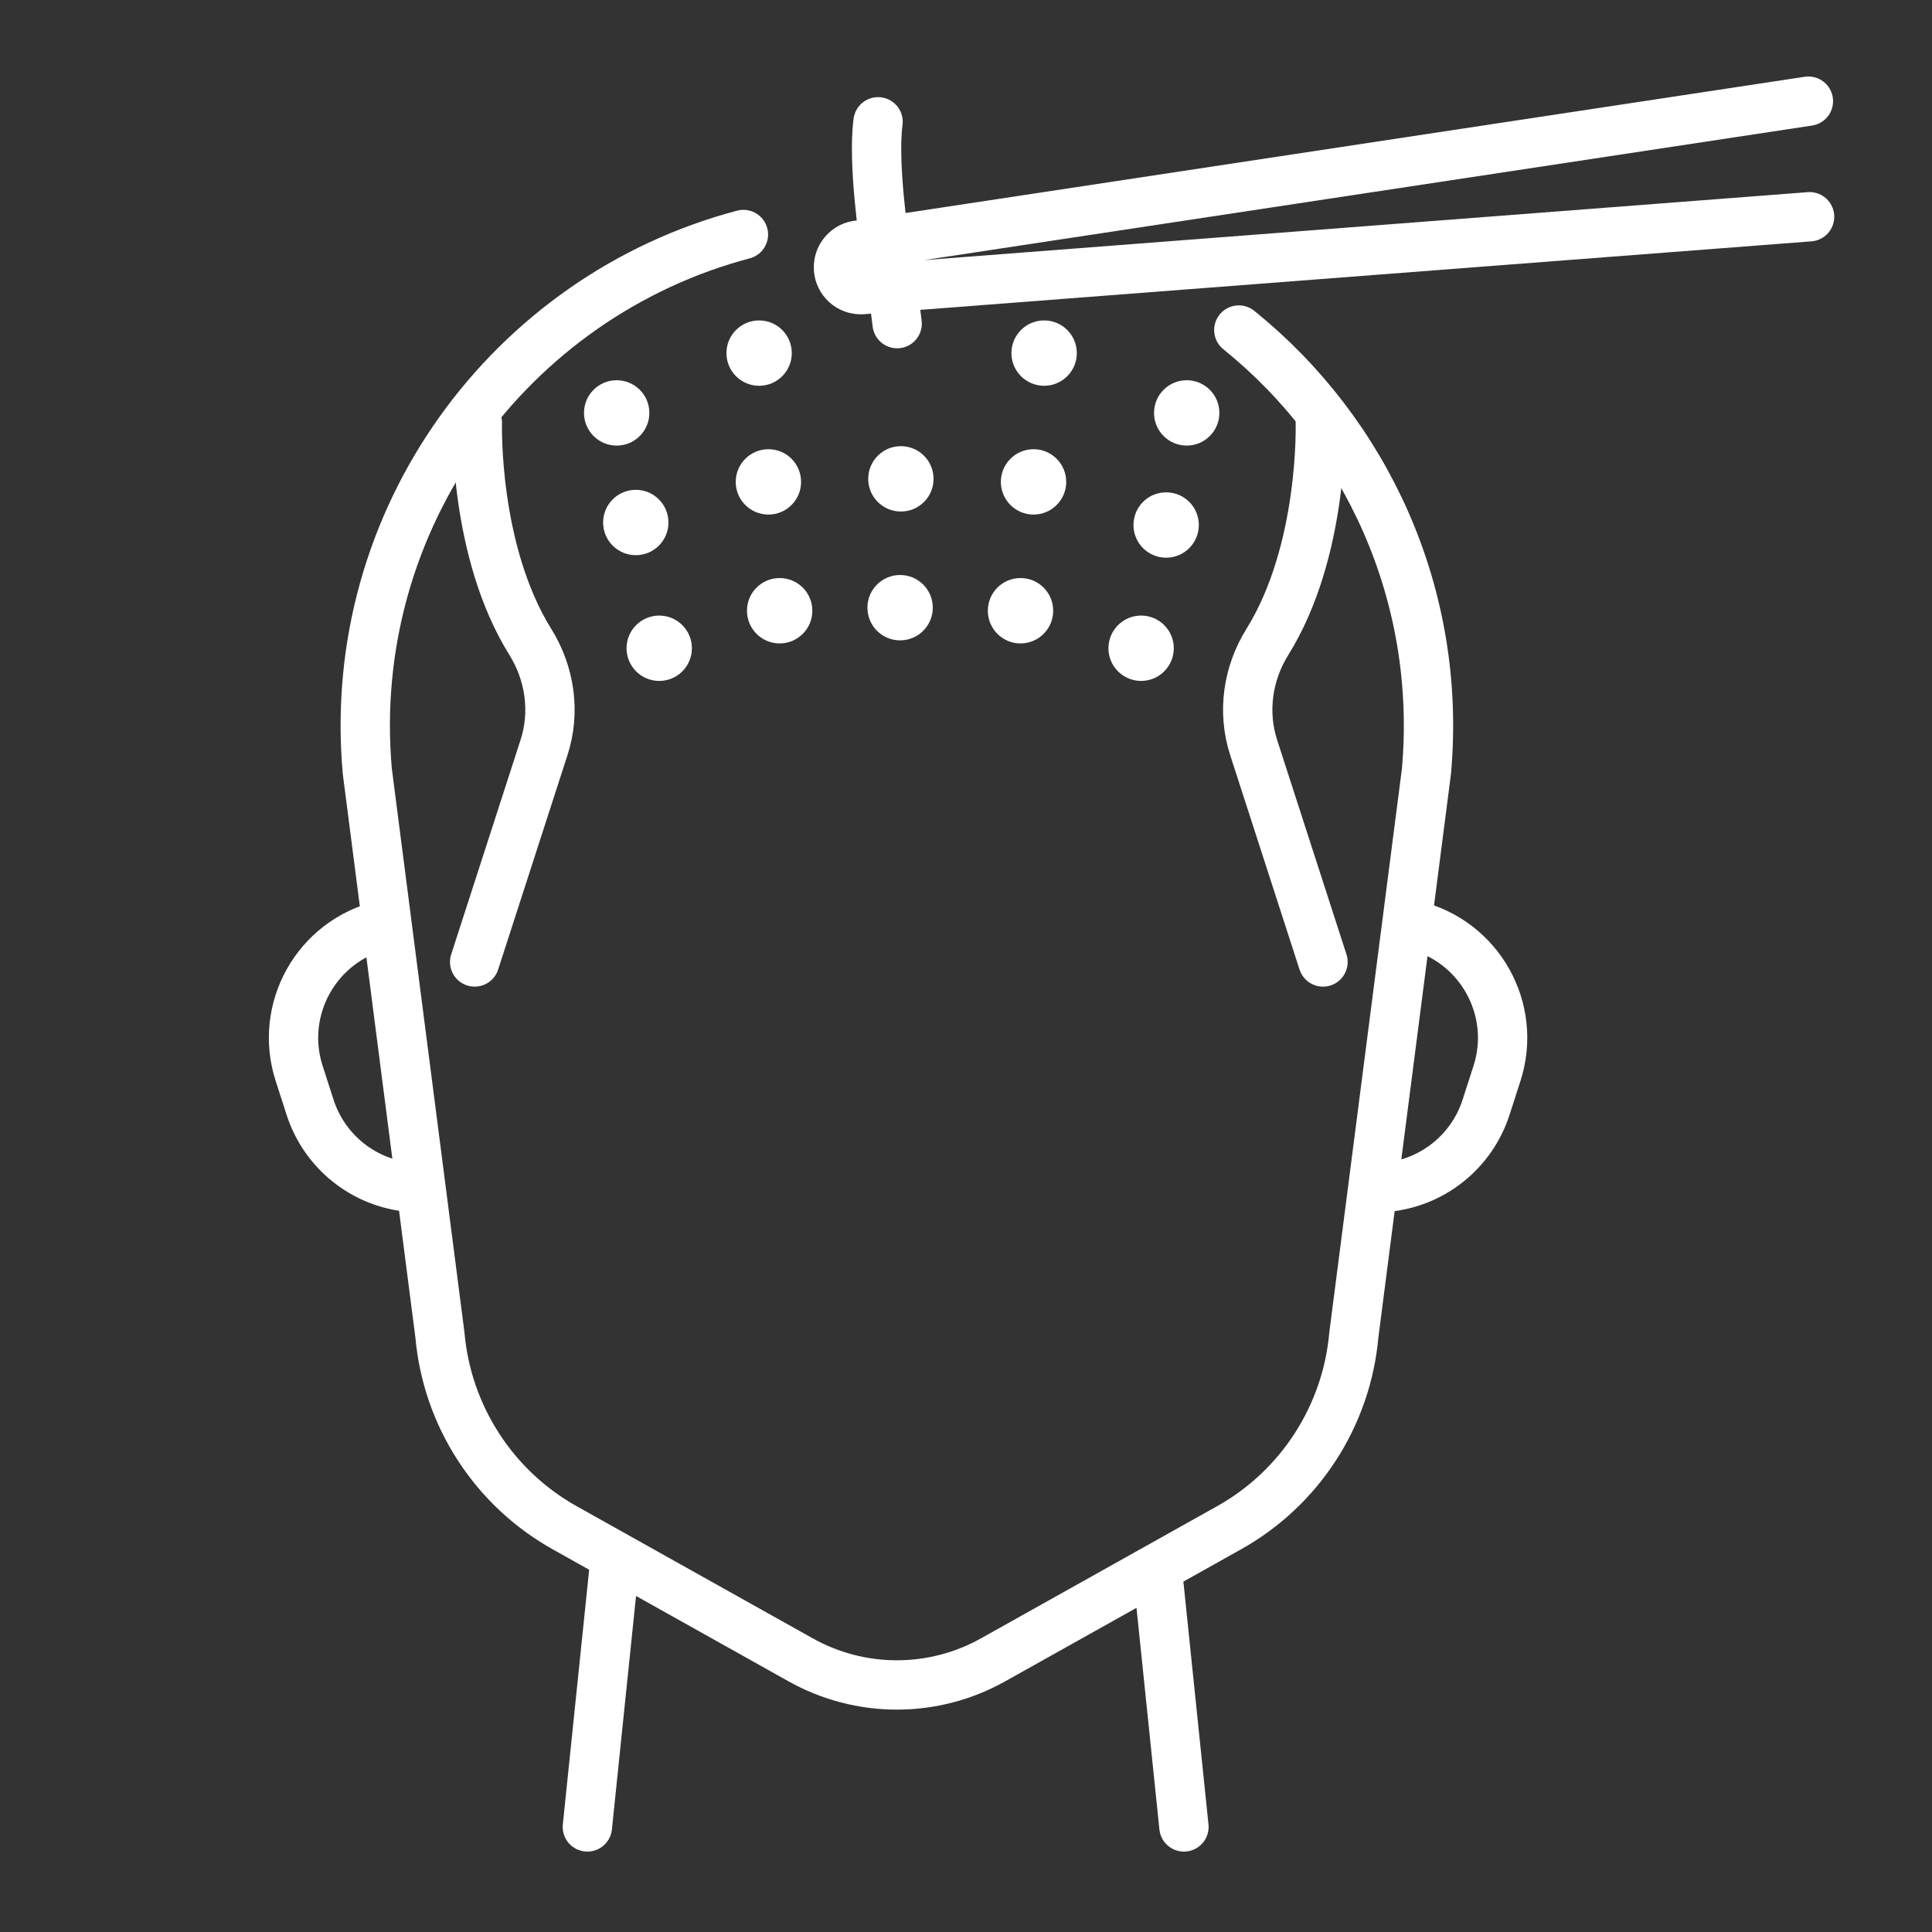
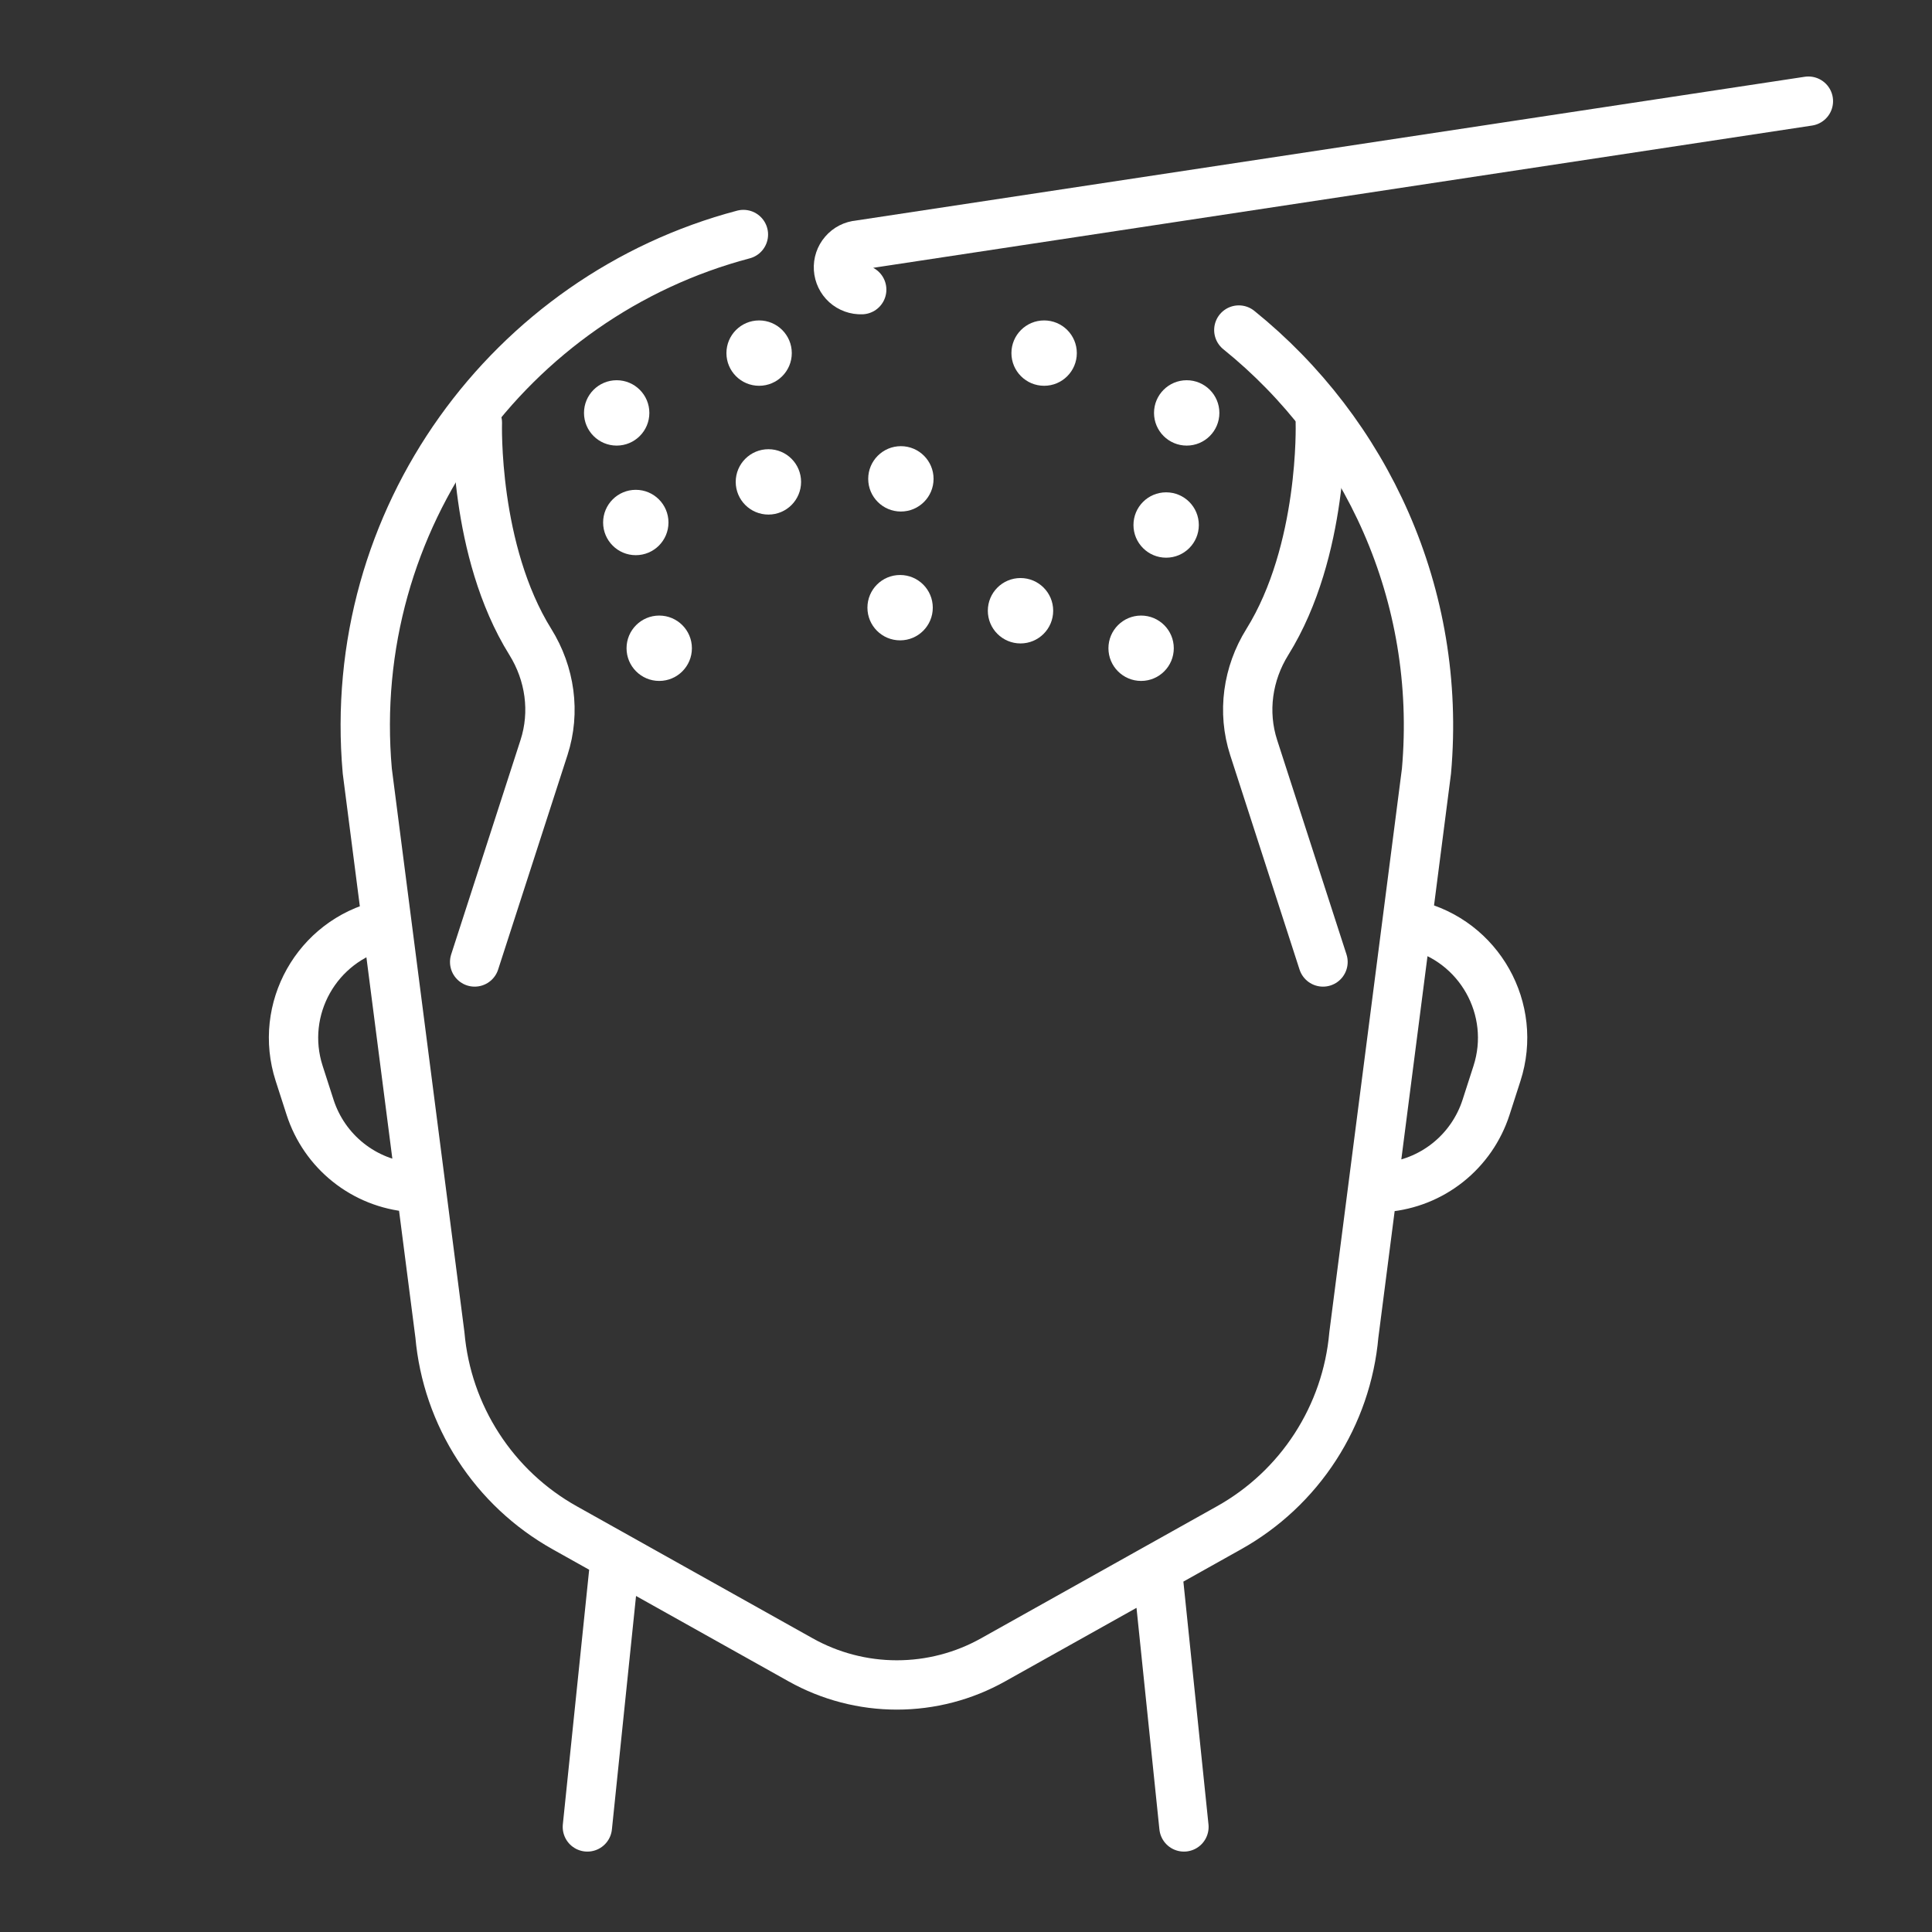
<svg xmlns="http://www.w3.org/2000/svg" width="47" height="47" viewBox="0 0 47 47" fill="none">
  <rect x="0" y="0" width="47" height="47" fill="#333333" stroke="none" />
  <path d="M14.931 38.233L14.289 44.444M28.802 44.444L28.16 38.233M30.137 8.029C33.227 10.522 35.082 14.463 34.702 18.758L32.935 32.475C32.849 33.446 32.527 34.38 31.998 35.198C31.469 36.016 30.748 36.692 29.898 37.167L24.159 40.379C23.444 40.78 22.638 40.99 21.818 40.99C20.999 40.99 20.193 40.78 19.477 40.379L13.739 37.167C12.889 36.692 12.168 36.016 11.639 35.198C11.109 34.38 10.788 33.446 10.702 32.475L8.935 18.758C8.391 12.617 12.415 7.202 18.085 5.705M34.39 22.504C35.988 22.888 36.922 24.55 36.417 26.114L36.151 26.939C35.98 27.468 35.657 27.935 35.222 28.281C34.788 28.627 34.26 28.837 33.706 28.884L33.502 28.902M9.305 22.504C7.707 22.888 6.773 24.55 7.278 26.114L7.544 26.939C7.715 27.468 8.038 27.935 8.473 28.281C8.907 28.627 9.435 28.837 9.988 28.884L10.193 28.902" stroke="white" stroke-width="1.2" stroke-miterlimit="10" stroke-linecap="round" stroke-linejoin="round" />
-   <path d="M11.613 10.284C11.613 10.284 11.516 13.392 12.902 15.617C13.381 16.387 13.514 17.323 13.234 18.186L11.547 23.402M32.119 10.284C32.119 10.284 32.216 13.392 30.831 15.617C30.351 16.387 30.219 17.323 30.498 18.186L32.185 23.402M43.993 2.461L20.894 5.961C20.752 5.973 20.621 6.04 20.529 6.148C20.436 6.255 20.389 6.395 20.398 6.537C20.407 6.679 20.471 6.812 20.576 6.907C20.682 7.002 20.821 7.052 20.963 7.046L44.022 5.273" stroke="white" stroke-width="1.2" stroke-miterlimit="10" stroke-linecap="round" stroke-linejoin="round" />
+   <path d="M11.613 10.284C11.613 10.284 11.516 13.392 12.902 15.617C13.381 16.387 13.514 17.323 13.234 18.186L11.547 23.402M32.119 10.284C32.119 10.284 32.216 13.392 30.831 15.617C30.351 16.387 30.219 17.323 30.498 18.186L32.185 23.402M43.993 2.461L20.894 5.961C20.752 5.973 20.621 6.04 20.529 6.148C20.436 6.255 20.389 6.395 20.398 6.537C20.407 6.679 20.471 6.812 20.576 6.907C20.682 7.002 20.821 7.052 20.963 7.046" stroke="white" stroke-width="1.2" stroke-miterlimit="10" stroke-linecap="round" stroke-linejoin="round" />
  <path d="M16.037 16.565C16.476 16.565 16.832 16.209 16.832 15.77C16.832 15.331 16.476 14.975 16.037 14.975C15.598 14.975 15.242 15.331 15.242 15.77C15.242 16.209 15.598 16.565 16.037 16.565Z" fill="white" />
  <path d="M27.76 16.565C28.199 16.565 28.555 16.209 28.555 15.77C28.555 15.331 28.199 14.975 27.76 14.975C27.321 14.975 26.965 15.331 26.965 15.77C26.965 16.209 27.321 16.565 27.76 16.565Z" fill="white" />
-   <path d="M18.967 15.653C19.406 15.653 19.762 15.297 19.762 14.857C19.762 14.418 19.406 14.062 18.967 14.062C18.528 14.062 18.172 14.418 18.172 14.857C18.172 15.297 18.528 15.653 18.967 15.653Z" fill="white" />
  <path d="M24.826 15.653C25.265 15.653 25.621 15.297 25.621 14.857C25.621 14.418 25.265 14.062 24.826 14.062C24.387 14.062 24.031 14.418 24.031 14.857C24.031 15.297 24.387 15.653 24.826 15.653Z" fill="white" />
  <path d="M21.897 15.578C22.336 15.578 22.692 15.222 22.692 14.783C22.692 14.344 22.336 13.988 21.897 13.988C21.457 13.988 21.102 14.344 21.102 14.783C21.102 15.222 21.457 15.578 21.897 15.578Z" fill="white" />
  <path d="M15.467 13.506C15.906 13.506 16.262 13.15 16.262 12.711C16.262 12.272 15.906 11.916 15.467 11.916C15.028 11.916 14.672 12.272 14.672 12.711C14.672 13.15 15.028 13.506 15.467 13.506Z" fill="white" />
  <path d="M28.369 13.567C28.808 13.567 29.164 13.211 29.164 12.772C29.164 12.332 28.808 11.977 28.369 11.977C27.93 11.977 27.574 12.332 27.574 12.772C27.574 13.211 27.93 13.567 28.369 13.567Z" fill="white" />
  <path d="M18.694 12.518C19.133 12.518 19.488 12.162 19.488 11.723C19.488 11.284 19.133 10.928 18.694 10.928C18.254 10.928 17.898 11.284 17.898 11.723C17.898 12.162 18.254 12.518 18.694 12.518Z" fill="white" />
-   <path d="M25.143 12.518C25.582 12.518 25.938 12.162 25.938 11.723C25.938 11.284 25.582 10.928 25.143 10.928C24.704 10.928 24.348 11.284 24.348 11.723C24.348 12.162 24.704 12.518 25.143 12.518Z" fill="white" />
  <path d="M21.916 12.444C22.355 12.444 22.711 12.088 22.711 11.649C22.711 11.21 22.355 10.854 21.916 10.854C21.477 10.854 21.121 11.21 21.121 11.649C21.121 12.088 21.477 12.444 21.916 12.444Z" fill="white" />
  <path d="M15.002 10.84C15.441 10.84 15.797 10.484 15.797 10.045C15.797 9.606 15.441 9.25 15.002 9.25C14.563 9.25 14.207 9.606 14.207 10.045C14.207 10.484 14.563 10.84 15.002 10.84Z" fill="white" />
  <path d="M28.869 10.84C29.308 10.84 29.664 10.484 29.664 10.045C29.664 9.606 29.308 9.25 28.869 9.25C28.43 9.25 28.074 9.606 28.074 10.045C28.074 10.484 28.43 10.84 28.869 10.84Z" fill="white" />
  <path d="M18.467 9.385C18.906 9.385 19.262 9.029 19.262 8.59C19.262 8.151 18.906 7.795 18.467 7.795C18.028 7.795 17.672 8.151 17.672 8.59C17.672 9.029 18.028 9.385 18.467 9.385Z" fill="white" />
  <path d="M25.401 9.385C25.84 9.385 26.196 9.029 26.196 8.59C26.196 8.151 25.84 7.795 25.401 7.795C24.961 7.795 24.605 8.151 24.605 8.59C24.605 9.029 24.961 9.385 25.401 9.385Z" fill="white" />
-   <path d="M21.519 5.908C21.519 5.908 21.223 3.971 21.361 2.963M21.733 7.141L21.825 7.873" stroke="white" stroke-width="1.2" stroke-miterlimit="10" stroke-linecap="round" stroke-linejoin="round" />
</svg>